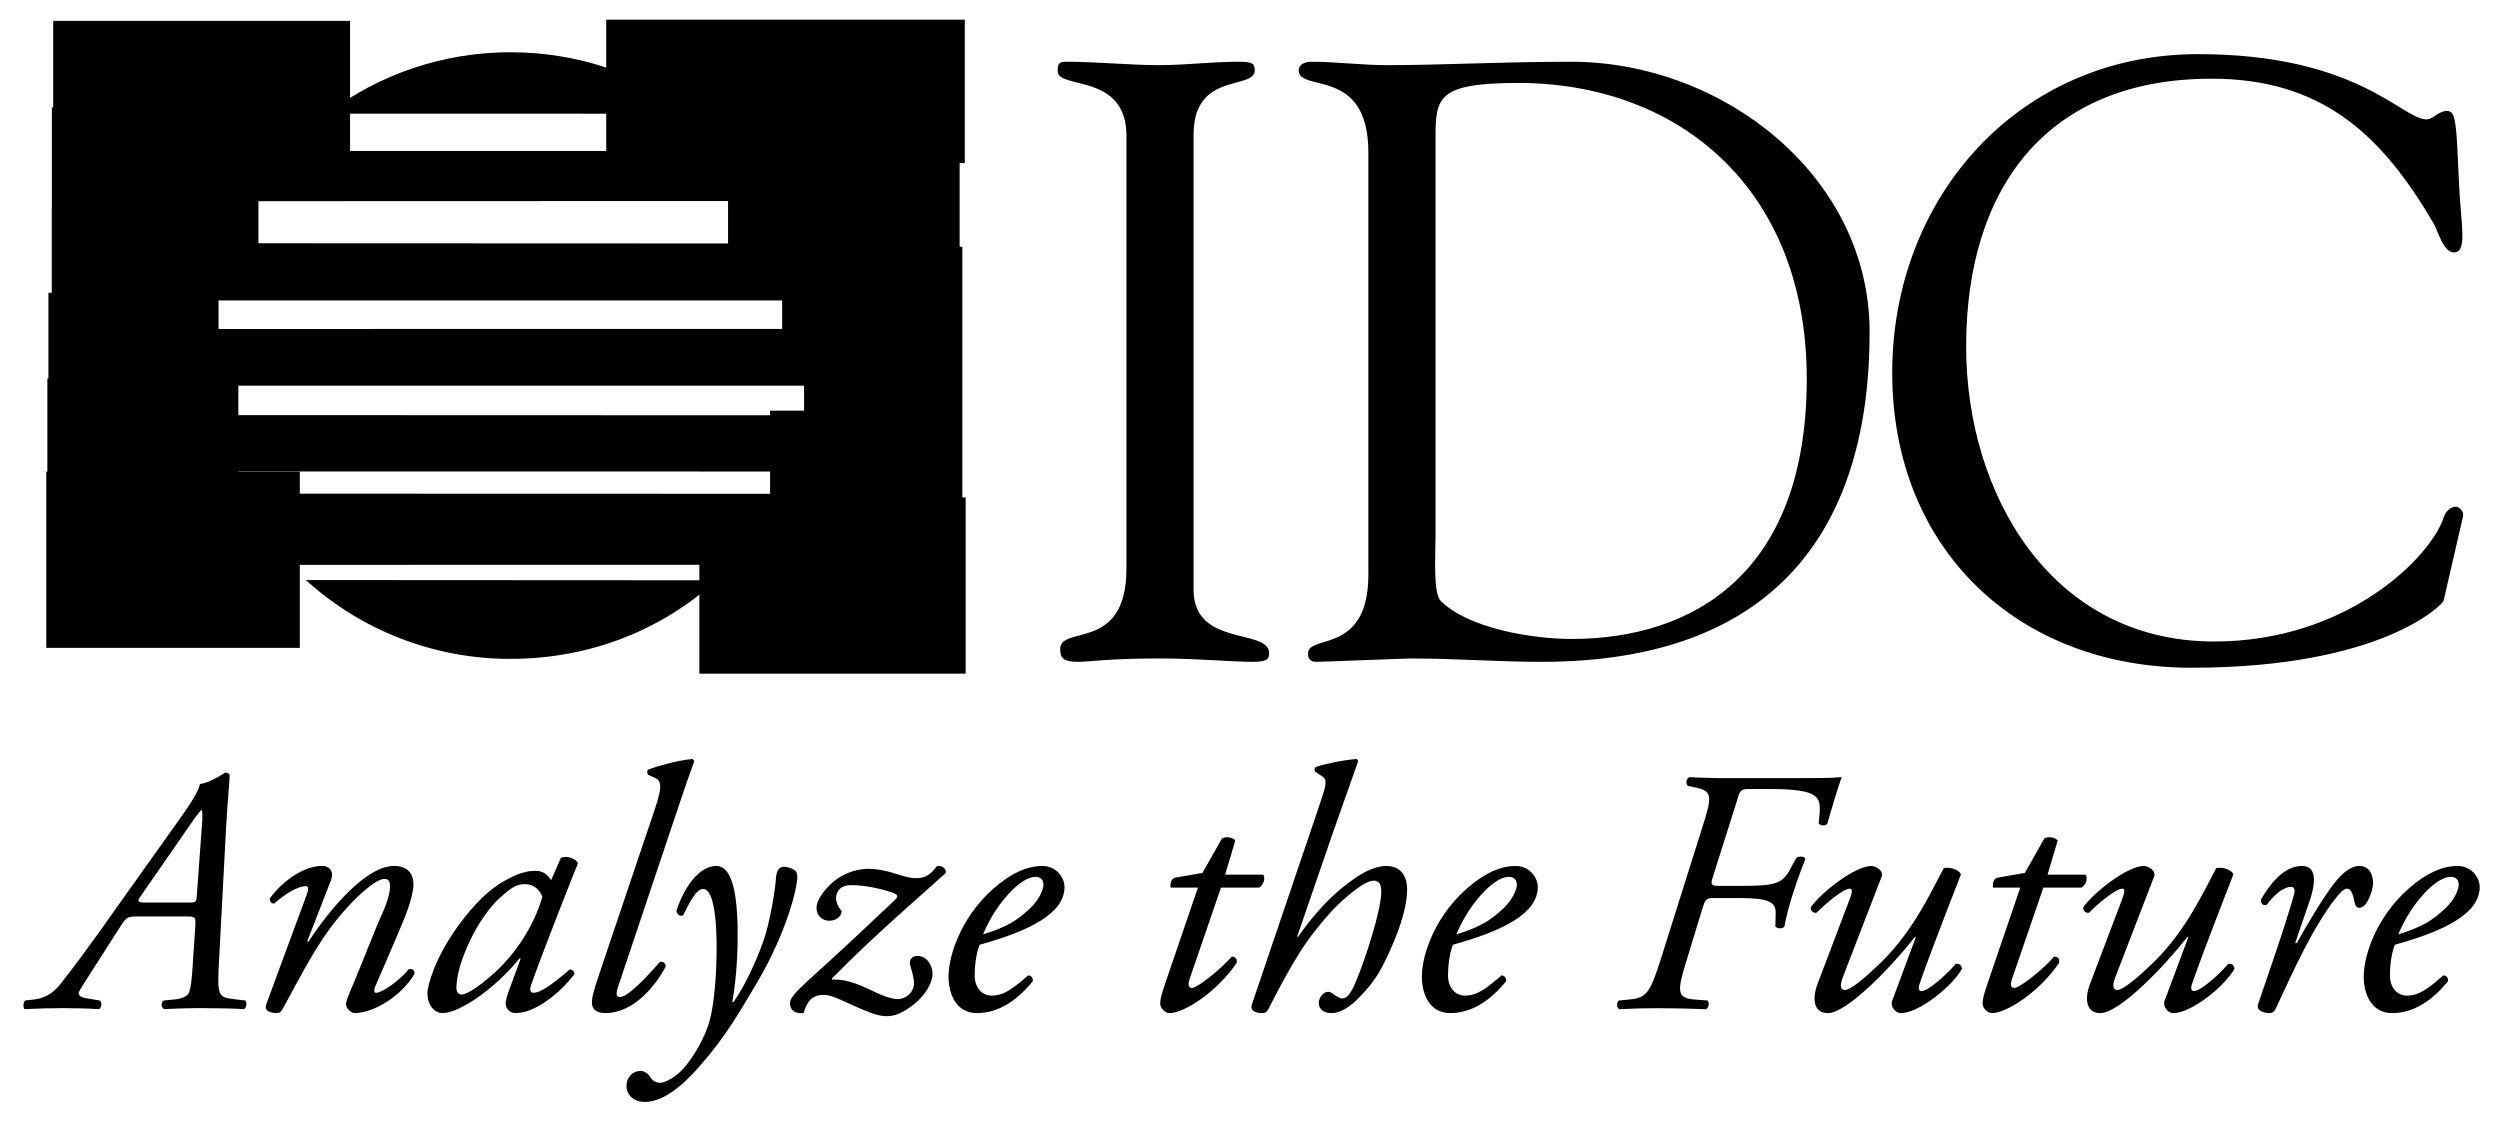
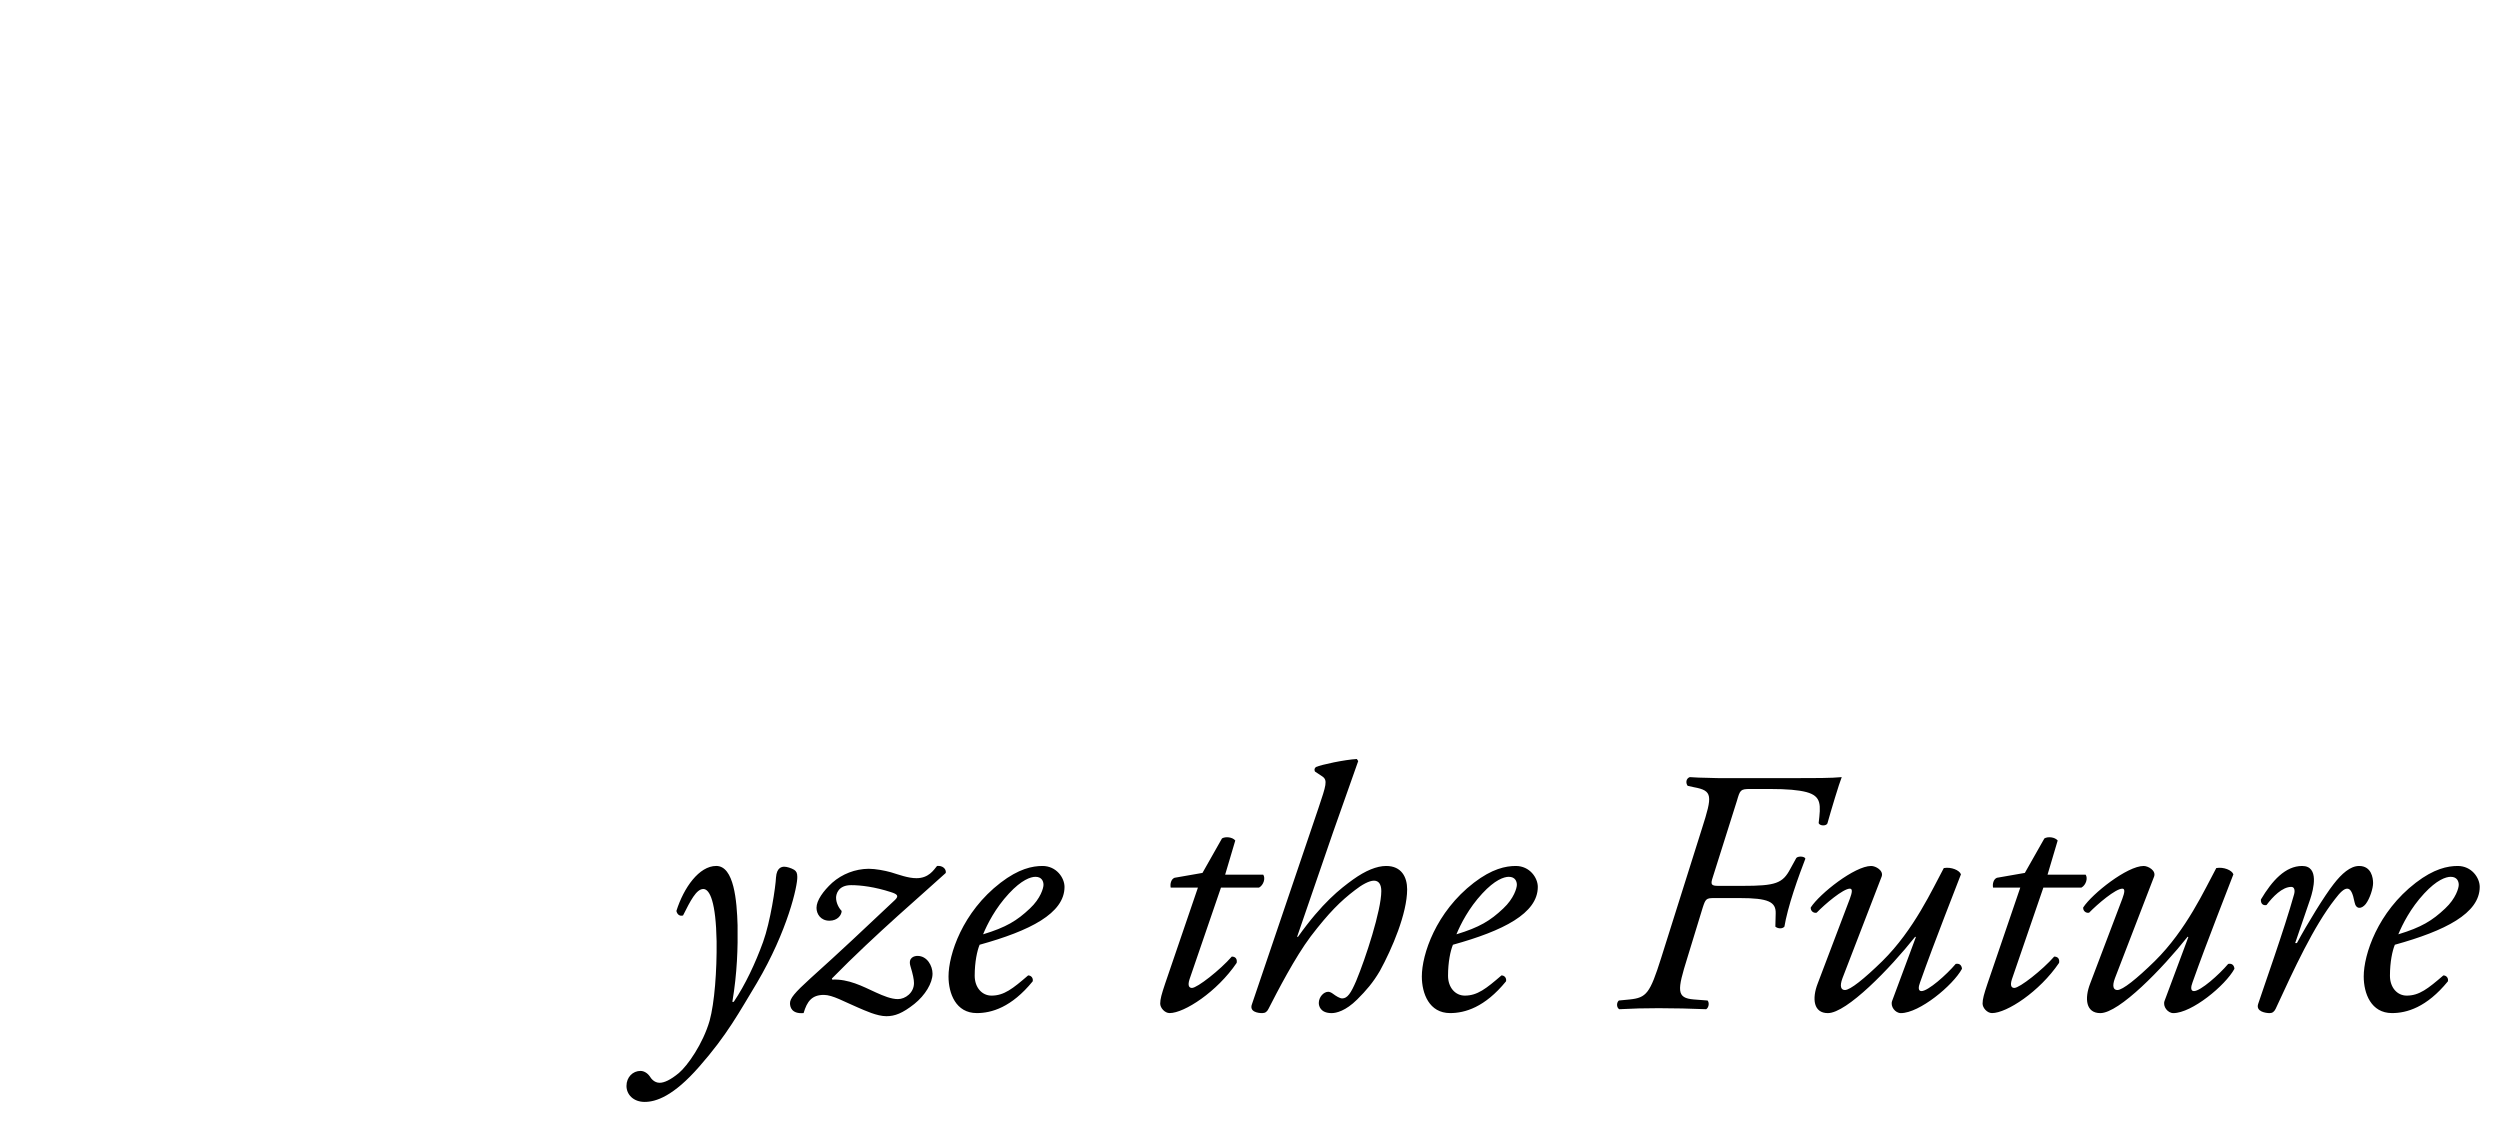
<svg xmlns="http://www.w3.org/2000/svg" width="98" height="44" viewBox="0 0 98 44" fill="none">
  <g clip-path="url(#clip0_2210_1177)">
-     <path fill-rule="evenodd" clip-rule="evenodd" d="M27.21 4.458C25.139 2.891 22.61 2.045 20.011 2.049C17.414 2.045 14.887 2.89 12.818 4.455L27.21 4.458ZM31.753 11.777C31.613 11.005 31.327 10.258 31.045 9.545L8.913 9.536C8.625 10.261 8.41 11.012 8.27 11.778L31.753 11.777ZM11.99 22.738C14.184 24.731 17.045 25.833 20.011 25.828C23.123 25.828 25.957 24.693 28.081 22.747L11.99 22.738ZM28.648 22.14C29.344 21.412 30.162 20.477 30.738 19.357L9.175 19.351C9.914 20.376 10.587 21.316 11.376 22.142L28.648 22.14ZM31.059 18.483C31.417 17.681 31.654 17.164 31.828 16.28L8.31 16.272C8.461 17.029 8.687 17.769 8.983 18.482L31.059 18.483ZM31.887 15.117C31.961 14.378 31.966 13.634 31.902 12.894L8.113 12.896C8.13 13.564 8.077 13.481 8.077 13.922C8.077 14.267 8.092 14.852 8.112 15.119L31.887 15.117ZM30.347 7.88C29.931 7.182 29.464 6.514 28.92 5.917L11.177 5.916C10.636 6.51 10.085 7.193 9.672 7.887L30.347 7.88Z" fill="black" />
-     <path d="M23.764 2.939H37.82M28.54 6.122H37.601M30.66 9.742H37.618M31.747 13.125H37.724M31.52 16.501H37.706M30.187 19.552H37.724M27.415 22.953H37.854M11.752 21.942H1.814M8.506 14.931H1.898M8.567 11.563H2.029M10.131 7.665H2.033M13.723 4.271H2.085" stroke="black" stroke-width="6.908" stroke-miterlimit="2.613" />
-     <path fill-rule="evenodd" clip-rule="evenodd" d="M44.157 5.278C44.124 2.853 41.46 3.517 41.46 2.786C41.46 2.487 41.526 2.42 41.793 2.42C43.025 2.42 44.224 2.553 45.456 2.553C46.488 2.553 47.521 2.42 48.553 2.42C49.086 2.42 49.186 2.487 49.186 2.753C49.186 3.55 46.788 2.785 46.788 5.278V23.12C46.788 25.378 49.751 24.615 49.751 25.611C49.751 25.844 49.652 25.944 49.086 25.944C48.32 25.944 46.888 25.811 45.456 25.811C43.425 25.811 42.725 25.944 42.259 25.944C41.659 25.944 41.56 25.777 41.56 25.444C41.56 24.482 44.157 25.579 44.157 22.289L44.157 5.278ZM53.64 5.976C53.64 2.587 50.909 3.65 50.909 2.753C50.909 2.521 51.177 2.421 51.377 2.421C52.409 2.421 53.374 2.554 54.373 2.554C56.571 2.554 58.735 2.421 61.599 2.421C67.494 2.421 73.289 6.873 73.289 13.02C73.289 20.662 69.658 25.944 60.433 25.944C58.734 25.944 57.037 25.812 55.339 25.812C55.038 25.812 51.842 25.944 51.609 25.944C51.342 25.944 51.276 25.812 51.276 25.612C51.276 24.849 53.64 25.679 53.64 22.523V5.976ZM56.273 21.126C56.273 21.658 56.172 23.253 56.472 23.552C57.572 24.648 60.103 25.047 61.6 25.047C66.329 25.047 70.825 22.522 70.825 14.847C70.825 7.471 65.896 3.284 59.569 3.251C56.406 3.251 56.273 3.783 56.273 5.344L56.273 21.126ZM86.163 2.122C92.425 2.122 94.156 4.68 95.121 4.68C95.387 4.68 95.587 4.348 95.92 4.348C96.287 4.348 96.287 4.879 96.387 7.039C96.454 8.8 96.753 9.896 96.187 9.896C95.787 9.896 95.554 9.032 95.42 8.8C93.356 5.245 90.992 3.085 86.696 3.085C80.203 3.085 77.073 7.405 77.073 13.585C77.073 19.366 80.403 25.147 86.797 25.147C92.025 25.147 95.288 21.825 95.788 20.296C95.854 20.064 96.054 19.864 96.255 19.864C96.421 19.864 96.587 20.064 96.554 20.229L95.788 23.552C95.756 23.686 93.389 26.175 85.898 26.175C79.07 26.175 74.175 21.491 74.175 14.614C74.175 7.737 79.137 2.122 86.163 2.122Z" fill="black" />
-     <path d="M9.343 18.287H1.857" stroke="black" stroke-width="6.908" stroke-miterlimit="2.613" />
-     <path fill-rule="evenodd" clip-rule="evenodd" d="M5.715 35.38C5.414 35.38 5.372 35.34 5.482 35.176L7.386 32.429C7.783 31.842 7.865 31.76 7.906 31.76C7.933 31.76 7.933 31.924 7.933 32.114L7.715 35.107C7.701 35.353 7.673 35.38 7.441 35.38L5.715 35.38ZM9.262 39.178C8.522 39.096 8.509 39.082 8.591 37.566L8.865 32.402C8.933 31.213 9.002 30.626 9.002 30.393C9.002 30.339 8.905 30.284 8.837 30.284C8.81 30.284 8.303 30.666 7.838 30.734C7.783 30.967 7.605 31.322 7.016 32.142L4.605 35.53C3.551 37.033 2.743 38.111 2.346 38.604C2.072 38.932 1.771 39.122 1.36 39.177L0.99 39.218C0.909 39.3 0.894 39.477 0.963 39.559C1.469 39.532 1.976 39.518 2.483 39.519C3.031 39.519 3.455 39.532 3.88 39.559C3.976 39.506 4.017 39.3 3.907 39.218L3.401 39.136C3.14 39.096 3.085 39.014 3.085 38.932C3.085 38.863 3.222 38.658 3.701 37.907L4.701 36.349C4.961 35.94 4.989 35.926 5.399 35.926H7.372C7.658 35.926 7.672 35.968 7.658 36.281L7.535 38.111C7.495 38.7 7.426 38.891 7.385 38.958C7.33 39.041 7.152 39.15 6.85 39.177L6.426 39.218C6.303 39.272 6.303 39.506 6.44 39.559C6.964 39.529 7.489 39.516 8.014 39.519C8.616 39.519 9.137 39.532 9.562 39.559C9.658 39.506 9.698 39.3 9.616 39.218L9.262 39.178ZM12.044 36.896L12.085 36.923C13.057 35.449 14.413 33.945 15.44 33.945C15.974 33.945 16.207 34.233 16.207 34.684C16.207 34.903 16.097 35.326 15.988 35.639C15.742 36.322 14.756 38.55 14.714 38.658C14.66 38.795 14.646 38.918 14.742 38.918C14.974 38.918 15.632 38.468 16.029 37.989C16.221 37.961 16.248 38.071 16.248 38.181C15.727 39.054 14.646 39.712 13.892 39.712C13.769 39.712 13.564 39.532 13.564 39.369C13.564 39.246 13.605 39.15 13.892 38.467C14.18 37.797 14.687 36.458 15.002 35.775C15.111 35.529 15.289 35.053 15.289 34.779C15.289 34.614 15.275 34.452 15.07 34.452C14.742 34.452 13.933 35.134 13.18 36.076C12.454 36.978 11.893 38.043 11.085 39.546C11.017 39.669 10.961 39.712 10.838 39.712C10.688 39.712 10.318 39.669 10.442 39.355C10.51 39.177 11.961 35.243 12.03 35.053C12.098 34.874 12.098 34.738 11.988 34.738C11.674 34.738 11.195 35.025 10.743 35.421C10.633 35.421 10.565 35.325 10.579 35.216C11.098 34.506 11.934 33.944 12.618 33.944C12.947 33.944 13.098 34.191 12.974 34.506L12.044 36.896ZM20.574 34.657C20.93 34.657 21.163 34.888 21.259 35.148C21.04 35.954 20.465 37.128 19.424 38.098C18.645 38.809 18.233 38.986 18.096 38.986C17.973 38.986 17.891 38.891 17.891 38.726C17.891 37.756 18.726 35.968 19.603 35.189C20.027 34.806 20.246 34.657 20.574 34.657ZM21.602 34.506C21.536 34.389 21.442 34.289 21.327 34.218C21.226 34.164 21.113 34.136 20.999 34.136C20.643 34.136 20.3 34.233 19.767 34.533C19.205 34.847 18.617 35.393 17.959 36.295C17.055 37.539 16.754 38.632 16.754 38.944C16.754 39.328 16.973 39.712 17.357 39.712C18 39.712 19.398 38.768 20.369 37.565L20.41 37.578L19.959 38.808C19.849 39.122 19.822 39.246 19.822 39.34C19.822 39.451 19.904 39.712 20.22 39.712C20.973 39.712 21.945 38.944 22.519 38.181C22.519 38.071 22.423 38.003 22.328 38.003C21.548 38.686 21.15 38.917 20.917 38.917C20.808 38.917 20.739 38.836 20.822 38.604C21.259 37.36 22.451 34.34 22.657 33.836C22.575 33.657 22.218 33.521 21.985 33.632L21.602 34.506ZM24.245 38.632C24.135 38.945 24.148 39.083 24.298 39.083C24.6 39.083 25.244 38.413 25.874 37.703C26.011 37.689 26.093 37.756 26.093 37.893C25.737 38.576 24.874 39.712 23.738 39.712C23.328 39.712 23.203 39.52 23.203 39.301C23.203 39.082 23.272 38.837 23.505 38.139L25.683 31.677C26.011 30.721 25.874 30.584 25.669 30.49L25.422 30.379C25.353 30.326 25.353 30.203 25.422 30.161C25.669 30.065 26.517 29.807 27.148 29.752L27.216 29.833C27.038 30.325 26.901 30.707 26.408 32.182L24.245 38.632Z" fill="black" />
    <path fill-rule="evenodd" clip-rule="evenodd" d="M28.913 36.269C28.927 37.143 28.899 38.141 28.708 39.274H28.762C29.214 38.605 29.611 37.758 29.913 36.925C30.2 36.132 30.405 34.753 30.419 34.397C30.447 34.001 30.652 33.975 30.747 33.975C30.844 33.975 31.021 34.029 31.131 34.096C31.214 34.151 31.254 34.22 31.254 34.371C31.268 34.712 30.884 36.474 29.666 38.537C28.981 39.67 28.502 40.573 27.407 41.816C26.393 42.977 25.708 43.195 25.27 43.195C24.832 43.195 24.558 42.908 24.558 42.568C24.558 42.225 24.805 41.98 25.106 41.98C25.243 41.98 25.38 42.062 25.475 42.198C25.516 42.267 25.639 42.445 25.859 42.445C26.036 42.445 26.283 42.334 26.612 42.062C26.954 41.774 27.556 40.915 27.817 40.012C28.009 39.316 28.104 38.058 28.091 36.897C28.063 35.381 27.83 34.849 27.57 34.849C27.296 34.849 27.063 35.313 26.775 35.887C26.625 35.927 26.543 35.831 26.515 35.709C26.803 34.794 27.406 33.945 28.077 33.945C28.776 33.946 28.885 35.313 28.913 36.269ZM31.761 38.359C33.007 37.239 33.843 36.445 35.089 35.272C35.239 35.122 35.184 35.053 34.924 34.971C34.294 34.766 33.746 34.698 33.363 34.698C32.856 34.698 32.774 35.053 32.774 35.19C32.774 35.394 32.884 35.6 32.993 35.709C32.993 35.859 32.843 36.092 32.514 36.092C32.172 36.092 32.007 35.831 32.007 35.586C32.007 35.299 32.267 34.931 32.623 34.603C33.018 34.257 33.523 34.063 34.048 34.056C34.322 34.056 34.678 34.125 34.924 34.193C35.239 34.288 35.596 34.425 35.924 34.425C36.403 34.425 36.595 34.112 36.732 33.946C36.937 33.92 37.102 34.056 37.074 34.22C36.321 34.916 34.322 36.61 32.609 38.359L32.623 38.4C33.267 38.372 33.801 38.659 34.336 38.905C34.637 39.042 34.938 39.165 35.198 39.165C35.486 39.165 35.828 38.919 35.828 38.536C35.828 38.4 35.787 38.194 35.691 37.881C35.582 37.526 35.856 37.471 35.965 37.471C36.349 37.471 36.555 37.867 36.555 38.167C36.555 38.536 36.267 39.014 35.842 39.355C35.376 39.724 35.076 39.835 34.747 39.835C34.377 39.835 33.912 39.615 33.624 39.492C33.103 39.273 32.638 39 32.296 39C31.83 39 31.638 39.247 31.501 39.713C31.036 39.752 30.968 39.478 30.968 39.328C30.967 39.138 31.145 38.919 31.761 38.359ZM40.591 34.371C40.837 34.371 40.905 34.548 40.905 34.685C40.905 34.807 40.796 35.217 40.371 35.614C39.865 36.092 39.441 36.351 38.537 36.625C38.701 36.229 39.016 35.601 39.55 35.026C40.044 34.493 40.4 34.371 40.591 34.371ZM40.865 33.946C40.468 33.946 39.934 34.056 39.222 34.603C37.729 35.751 37.182 37.416 37.182 38.277C37.182 38.946 37.469 39.713 38.291 39.713C38.866 39.713 39.647 39.492 40.482 38.468C40.509 38.345 40.426 38.236 40.303 38.236C39.701 38.755 39.359 39.028 38.866 39.028C38.496 39.028 38.208 38.713 38.208 38.25C38.208 37.703 38.305 37.267 38.401 37.034C40.372 36.488 41.729 35.805 41.729 34.766C41.728 34.41 41.413 33.946 40.865 33.946ZM47.862 34.794L46.63 38.386C46.547 38.645 46.616 38.727 46.726 38.727C46.931 38.727 47.834 38.018 48.286 37.498C48.423 37.498 48.505 37.58 48.478 37.744C47.711 38.877 46.424 39.713 45.849 39.713C45.657 39.713 45.48 39.507 45.48 39.341C45.48 39.165 45.534 38.973 45.671 38.564L46.959 34.793H45.891C45.863 34.657 45.903 34.464 46.041 34.409L47.137 34.218L47.902 32.866C48.039 32.784 48.314 32.812 48.423 32.948L48.026 34.286H49.518C49.615 34.424 49.532 34.697 49.355 34.793H47.862V34.794ZM51.683 31.678C51.985 30.777 52.053 30.585 51.834 30.435L51.546 30.244C51.518 30.176 51.518 30.122 51.586 30.067C51.806 29.971 52.71 29.78 53.188 29.753L53.242 29.834C52.969 30.599 52.532 31.843 52.257 32.622L50.847 36.72V36.707L50.874 36.734C51.833 35.381 52.545 34.835 53.038 34.478C53.532 34.125 53.97 33.946 54.339 33.946C54.941 33.946 55.16 34.385 55.16 34.862C55.16 35.805 54.571 37.185 54.092 38.059C53.819 38.523 53.558 38.824 53.202 39.179C52.75 39.629 52.381 39.714 52.202 39.714C51.751 39.714 51.697 39.425 51.697 39.317C51.697 39.084 51.888 38.878 52.066 38.878C52.121 38.878 52.189 38.907 52.258 38.96C52.367 39.042 52.518 39.138 52.614 39.138C52.818 39.138 52.955 38.934 53.161 38.455C53.532 37.567 54.147 35.682 54.147 34.931C54.147 34.671 54.051 34.522 53.859 34.522C53.669 34.522 53.38 34.685 53.119 34.89C52.544 35.328 52.092 35.778 51.38 36.707C50.764 37.527 50.08 38.852 49.724 39.548C49.67 39.658 49.6 39.714 49.477 39.714C49.326 39.714 48.956 39.67 49.079 39.357L51.683 31.678ZM59.145 34.371C59.393 34.371 59.461 34.548 59.461 34.685C59.461 34.807 59.35 35.217 58.926 35.614C58.421 36.092 57.995 36.351 57.092 36.625C57.256 36.229 57.572 35.601 58.105 35.026C58.597 34.493 58.954 34.371 59.145 34.371ZM59.42 33.946C59.022 33.946 58.489 34.056 57.776 34.603C56.284 35.751 55.736 37.416 55.736 38.277C55.736 38.946 56.024 39.713 56.844 39.713C57.42 39.713 58.201 39.492 59.036 38.468C59.064 38.345 58.981 38.236 58.858 38.236C58.256 38.755 57.913 39.028 57.42 39.028C57.05 39.028 56.763 38.713 56.763 38.25C56.763 37.703 56.859 37.267 56.955 37.034C58.926 36.488 60.282 35.805 60.282 34.766C60.282 34.41 59.966 33.946 59.42 33.946ZM66.719 32.472C67.129 31.187 67.143 30.995 66.403 30.859L66.157 30.805C66.074 30.696 66.088 30.517 66.239 30.463C66.471 30.477 66.69 30.491 66.937 30.491C67.169 30.503 67.429 30.503 67.718 30.503H70.264C71.14 30.503 71.798 30.503 72.196 30.463C72.099 30.696 71.77 31.789 71.634 32.28C71.58 32.39 71.332 32.376 71.291 32.266C71.373 31.556 71.414 31.214 70.812 31.05C70.498 30.969 70.072 30.928 69.361 30.928H68.608C68.224 30.928 68.21 30.969 68.087 31.392L67.142 34.385C67.046 34.671 67.074 34.726 67.36 34.726H68.306C69.607 34.726 69.881 34.63 70.182 34.056L70.415 33.633C70.484 33.551 70.744 33.564 70.771 33.659C70.675 33.906 70.469 34.454 70.306 34.958C70.141 35.463 70.004 35.982 69.949 36.324C69.867 36.42 69.69 36.406 69.594 36.324L69.607 35.805C69.62 35.354 69.319 35.204 68.197 35.204H67.183C66.881 35.204 66.855 35.244 66.744 35.586L66.142 37.553C65.746 38.824 65.705 39.124 66.403 39.179L66.937 39.22C67.019 39.316 66.978 39.508 66.881 39.561C66.261 39.536 65.641 39.522 65.02 39.521C64.472 39.521 64.006 39.533 63.473 39.561C63.363 39.492 63.363 39.302 63.459 39.22L63.884 39.179C64.541 39.11 64.678 38.946 65.117 37.553L66.719 32.472ZM72.225 38.345C72.103 38.673 72.171 38.809 72.322 38.809C72.527 38.809 73.075 38.372 73.787 37.676C75.033 36.446 75.746 34.862 76.197 34.028C76.485 33.975 76.813 34.111 76.869 34.274C76.732 34.644 75.84 36.884 75.267 38.509C75.198 38.688 75.184 38.851 75.322 38.851C75.581 38.851 76.307 38.209 76.663 37.786C76.786 37.758 76.895 37.813 76.91 37.977C76.553 38.633 75.239 39.714 74.514 39.714C74.294 39.714 74.09 39.453 74.172 39.234L75.102 36.734L75.075 36.72C74.09 37.963 72.391 39.714 71.652 39.714C71.09 39.714 71.022 39.152 71.255 38.551L72.514 35.231C72.61 34.972 72.624 34.835 72.514 34.835C72.254 34.835 71.541 35.437 71.213 35.777C71.184 35.784 71.153 35.784 71.124 35.777C71.094 35.769 71.067 35.755 71.044 35.735C71.022 35.715 71.004 35.69 70.993 35.662C70.982 35.633 70.978 35.603 70.981 35.573C71.337 35.027 72.706 33.946 73.35 33.946C73.529 33.946 73.843 34.125 73.762 34.358L72.225 38.345ZM80.1 34.794L78.867 38.386C78.784 38.645 78.853 38.727 78.963 38.727C79.168 38.727 80.072 38.018 80.524 37.498C80.661 37.498 80.743 37.58 80.716 37.744C79.949 38.877 78.662 39.713 78.087 39.713C77.895 39.713 77.717 39.507 77.717 39.341C77.717 39.165 77.771 38.973 77.908 38.564L79.195 34.793H78.128C78.1 34.657 78.141 34.464 78.279 34.409L79.374 34.218L80.14 32.866C80.277 32.784 80.552 32.812 80.661 32.948L80.264 34.286H81.757C81.853 34.424 81.77 34.697 81.592 34.793H80.1V34.794ZM82.906 38.345C82.783 38.673 82.851 38.809 83.002 38.809C83.208 38.809 83.756 38.372 84.467 37.676C85.714 36.446 86.426 34.862 86.878 34.028C87.166 33.975 87.494 34.111 87.549 34.274C87.412 34.644 86.522 36.884 85.947 38.509C85.878 38.688 85.865 38.851 86.002 38.851C86.262 38.851 86.987 38.209 87.344 37.786C87.467 37.758 87.576 37.813 87.59 37.977C87.234 38.633 85.919 39.714 85.194 39.714C84.976 39.714 84.77 39.453 84.851 39.234L85.783 36.734L85.755 36.72C84.77 37.963 83.071 39.714 82.332 39.714C81.77 39.714 81.702 39.152 81.936 38.551L83.195 35.231C83.292 34.972 83.305 34.835 83.195 34.835C82.934 34.835 82.223 35.437 81.894 35.777C81.865 35.784 81.834 35.784 81.805 35.777C81.775 35.77 81.748 35.755 81.725 35.735C81.702 35.715 81.684 35.69 81.673 35.662C81.662 35.634 81.658 35.603 81.661 35.573C82.018 35.027 83.387 33.946 84.031 33.946C84.209 33.946 84.524 34.125 84.442 34.358L82.906 38.345ZM90.561 35.244L89.971 36.967H90.04C90.451 36.202 91.123 35.108 91.477 34.658C91.793 34.248 92.135 33.946 92.477 33.946C92.957 33.946 93.025 34.41 93.025 34.616C93.025 34.822 92.902 35.218 92.737 35.437C92.572 35.641 92.354 35.655 92.299 35.368C92.23 35.012 92.148 34.835 92.011 34.835C91.887 34.835 91.738 34.972 91.532 35.245C90.697 36.31 89.929 37.977 89.204 39.548C89.149 39.658 89.081 39.714 88.97 39.714C88.82 39.714 88.423 39.658 88.519 39.357C88.697 38.81 89.559 36.392 89.929 35.054C89.97 34.904 89.942 34.766 89.82 34.766C89.464 34.766 89.095 35.149 88.847 35.478C88.71 35.505 88.615 35.423 88.628 35.259C89.067 34.522 89.586 33.946 90.244 33.946C90.93 33.946 90.684 34.875 90.561 35.244ZM96.069 34.371C96.316 34.371 96.383 34.548 96.383 34.685C96.383 34.807 96.274 35.217 95.849 35.614C95.342 36.092 94.918 36.351 94.014 36.625C94.179 36.229 94.493 35.601 95.027 35.026C95.52 34.493 95.876 34.371 96.069 34.371ZM96.342 33.946C95.945 33.946 95.41 34.056 94.699 34.603C93.205 35.751 92.658 37.416 92.658 38.277C92.658 38.946 92.946 39.713 93.768 39.713C94.342 39.713 95.123 39.492 95.958 38.468C95.986 38.345 95.903 38.236 95.78 38.236C95.177 38.755 94.835 39.028 94.342 39.028C93.973 39.028 93.686 38.713 93.686 38.25C93.686 37.703 93.781 37.267 93.878 37.034C95.849 36.488 97.205 35.805 97.205 34.766C97.205 34.41 96.89 33.946 96.342 33.946Z" fill="black" />
  </g>
  <defs>
    <clipPath id="clip0_2210_1177">
      <rect width="96.626" height="42.739" fill="white" transform="translate(0.75 0.771)" />
    </clipPath>
  </defs>
</svg>